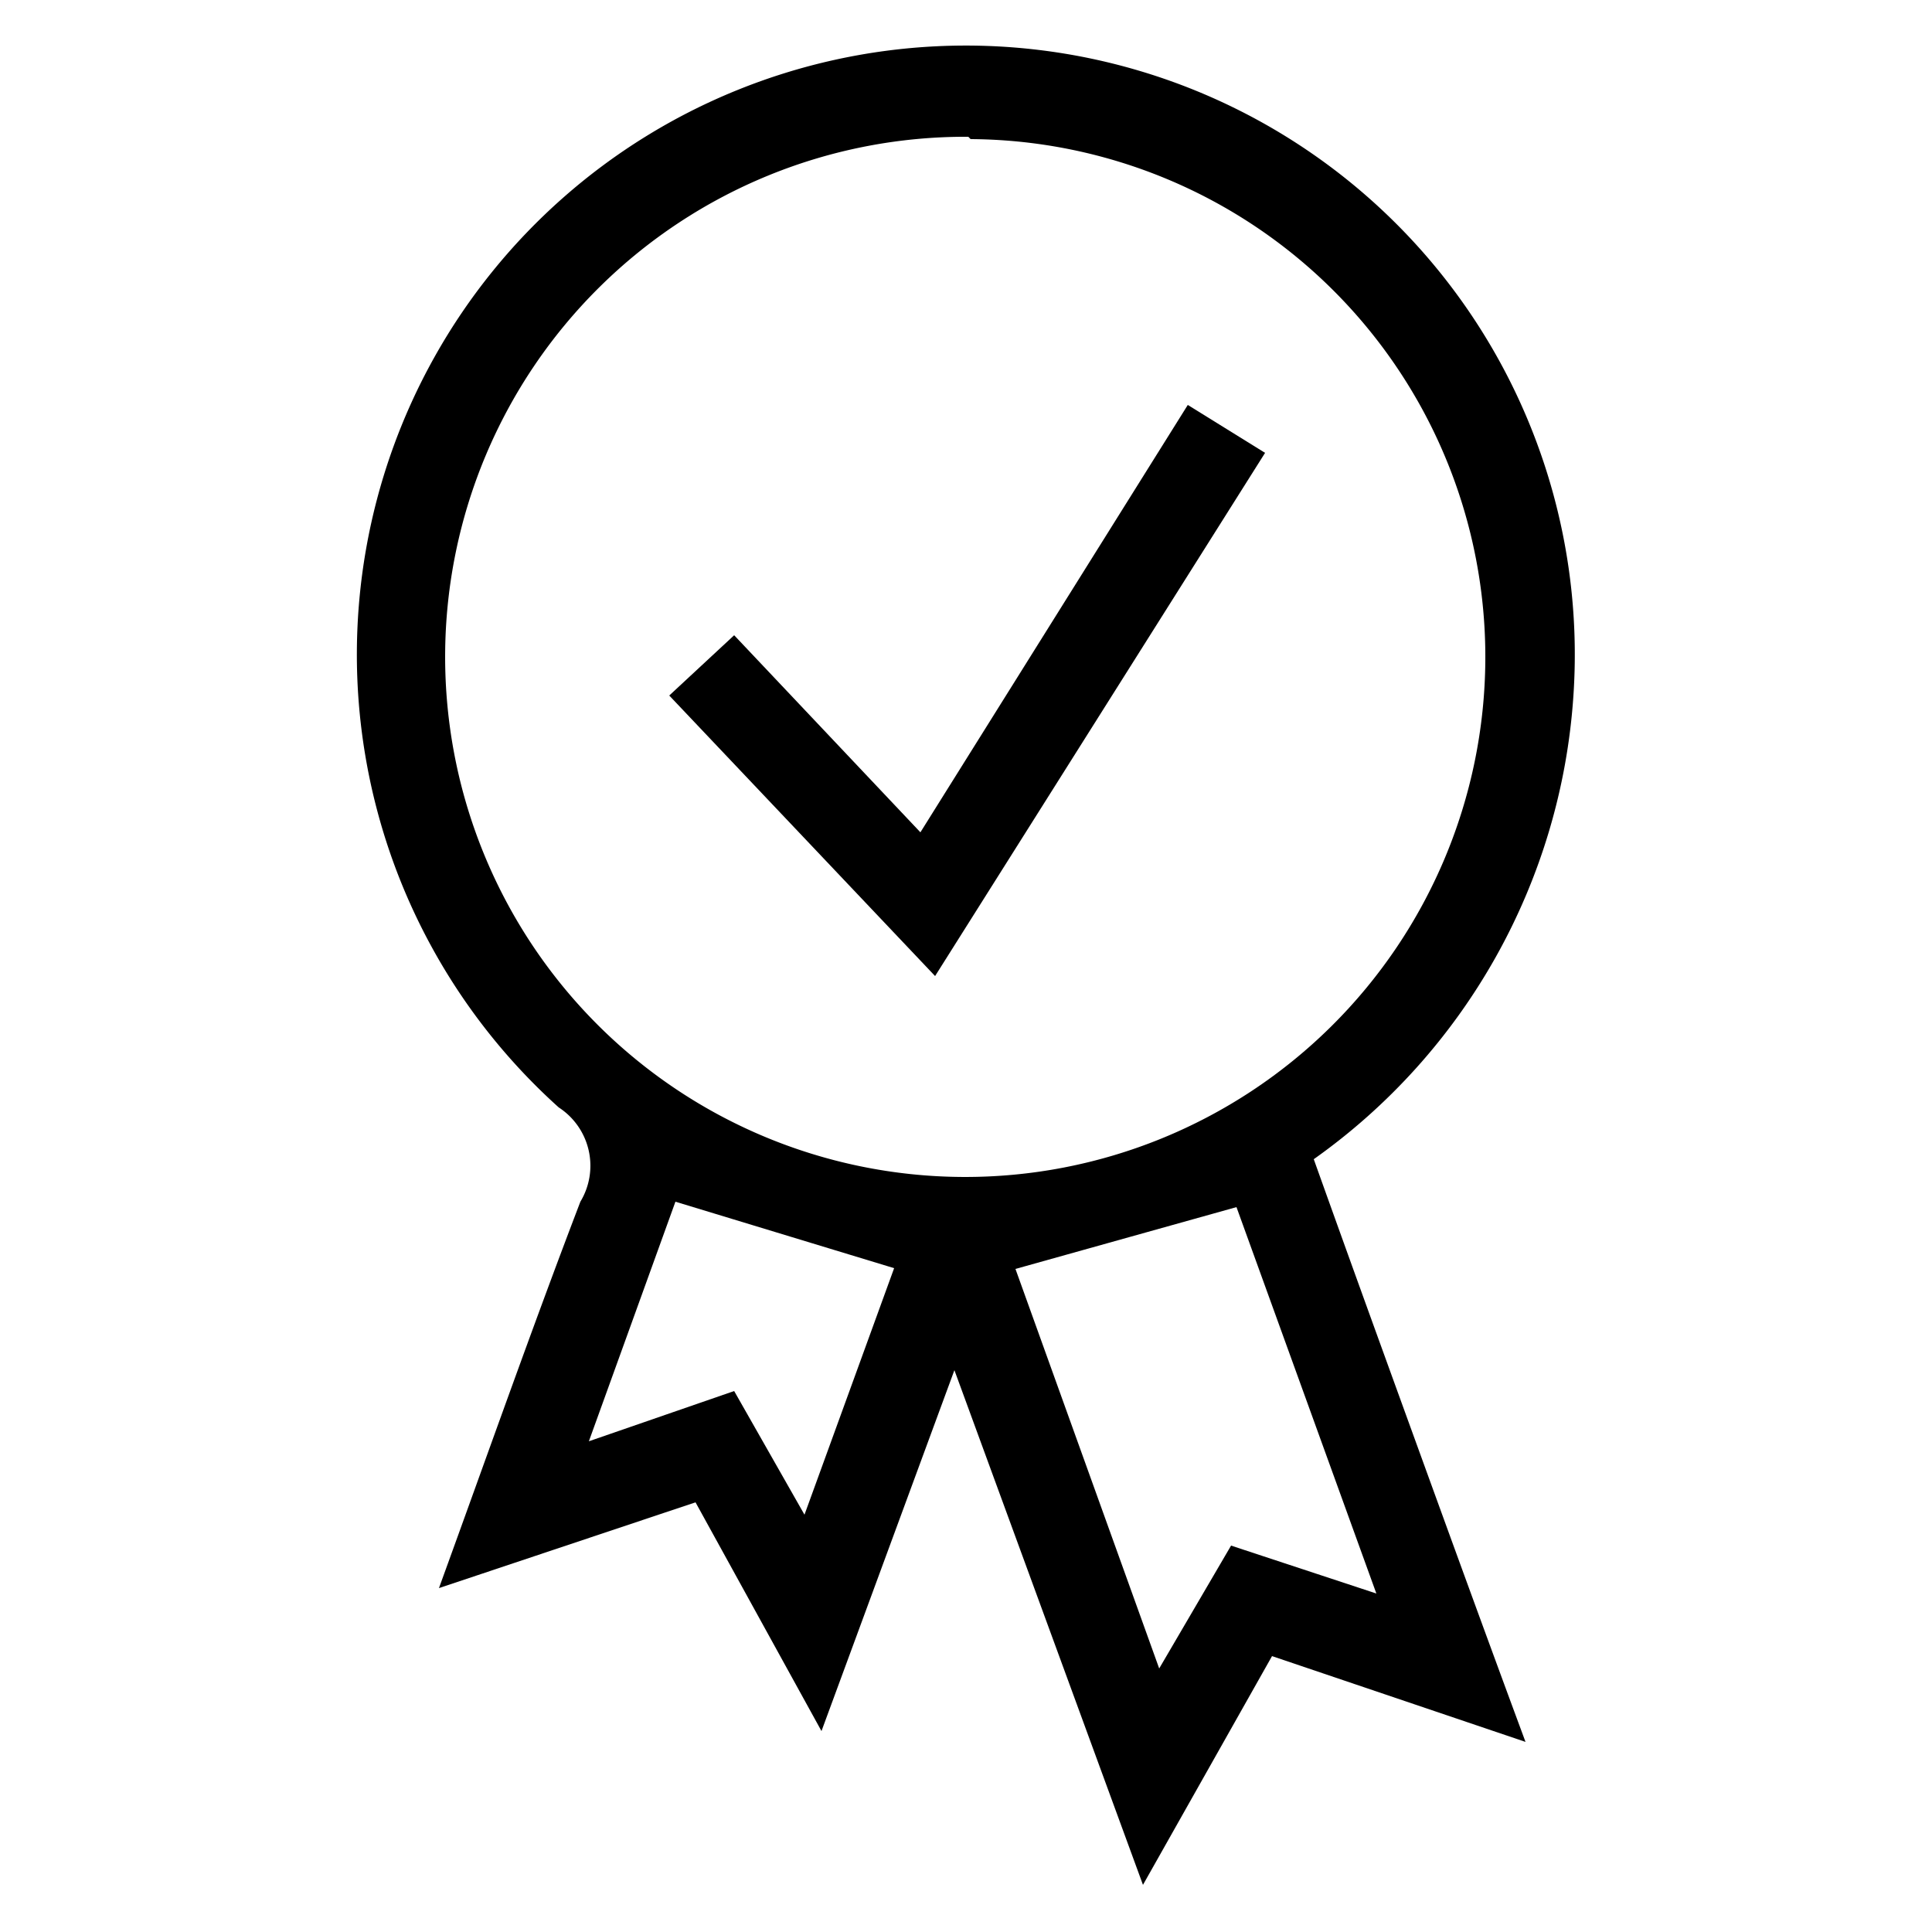
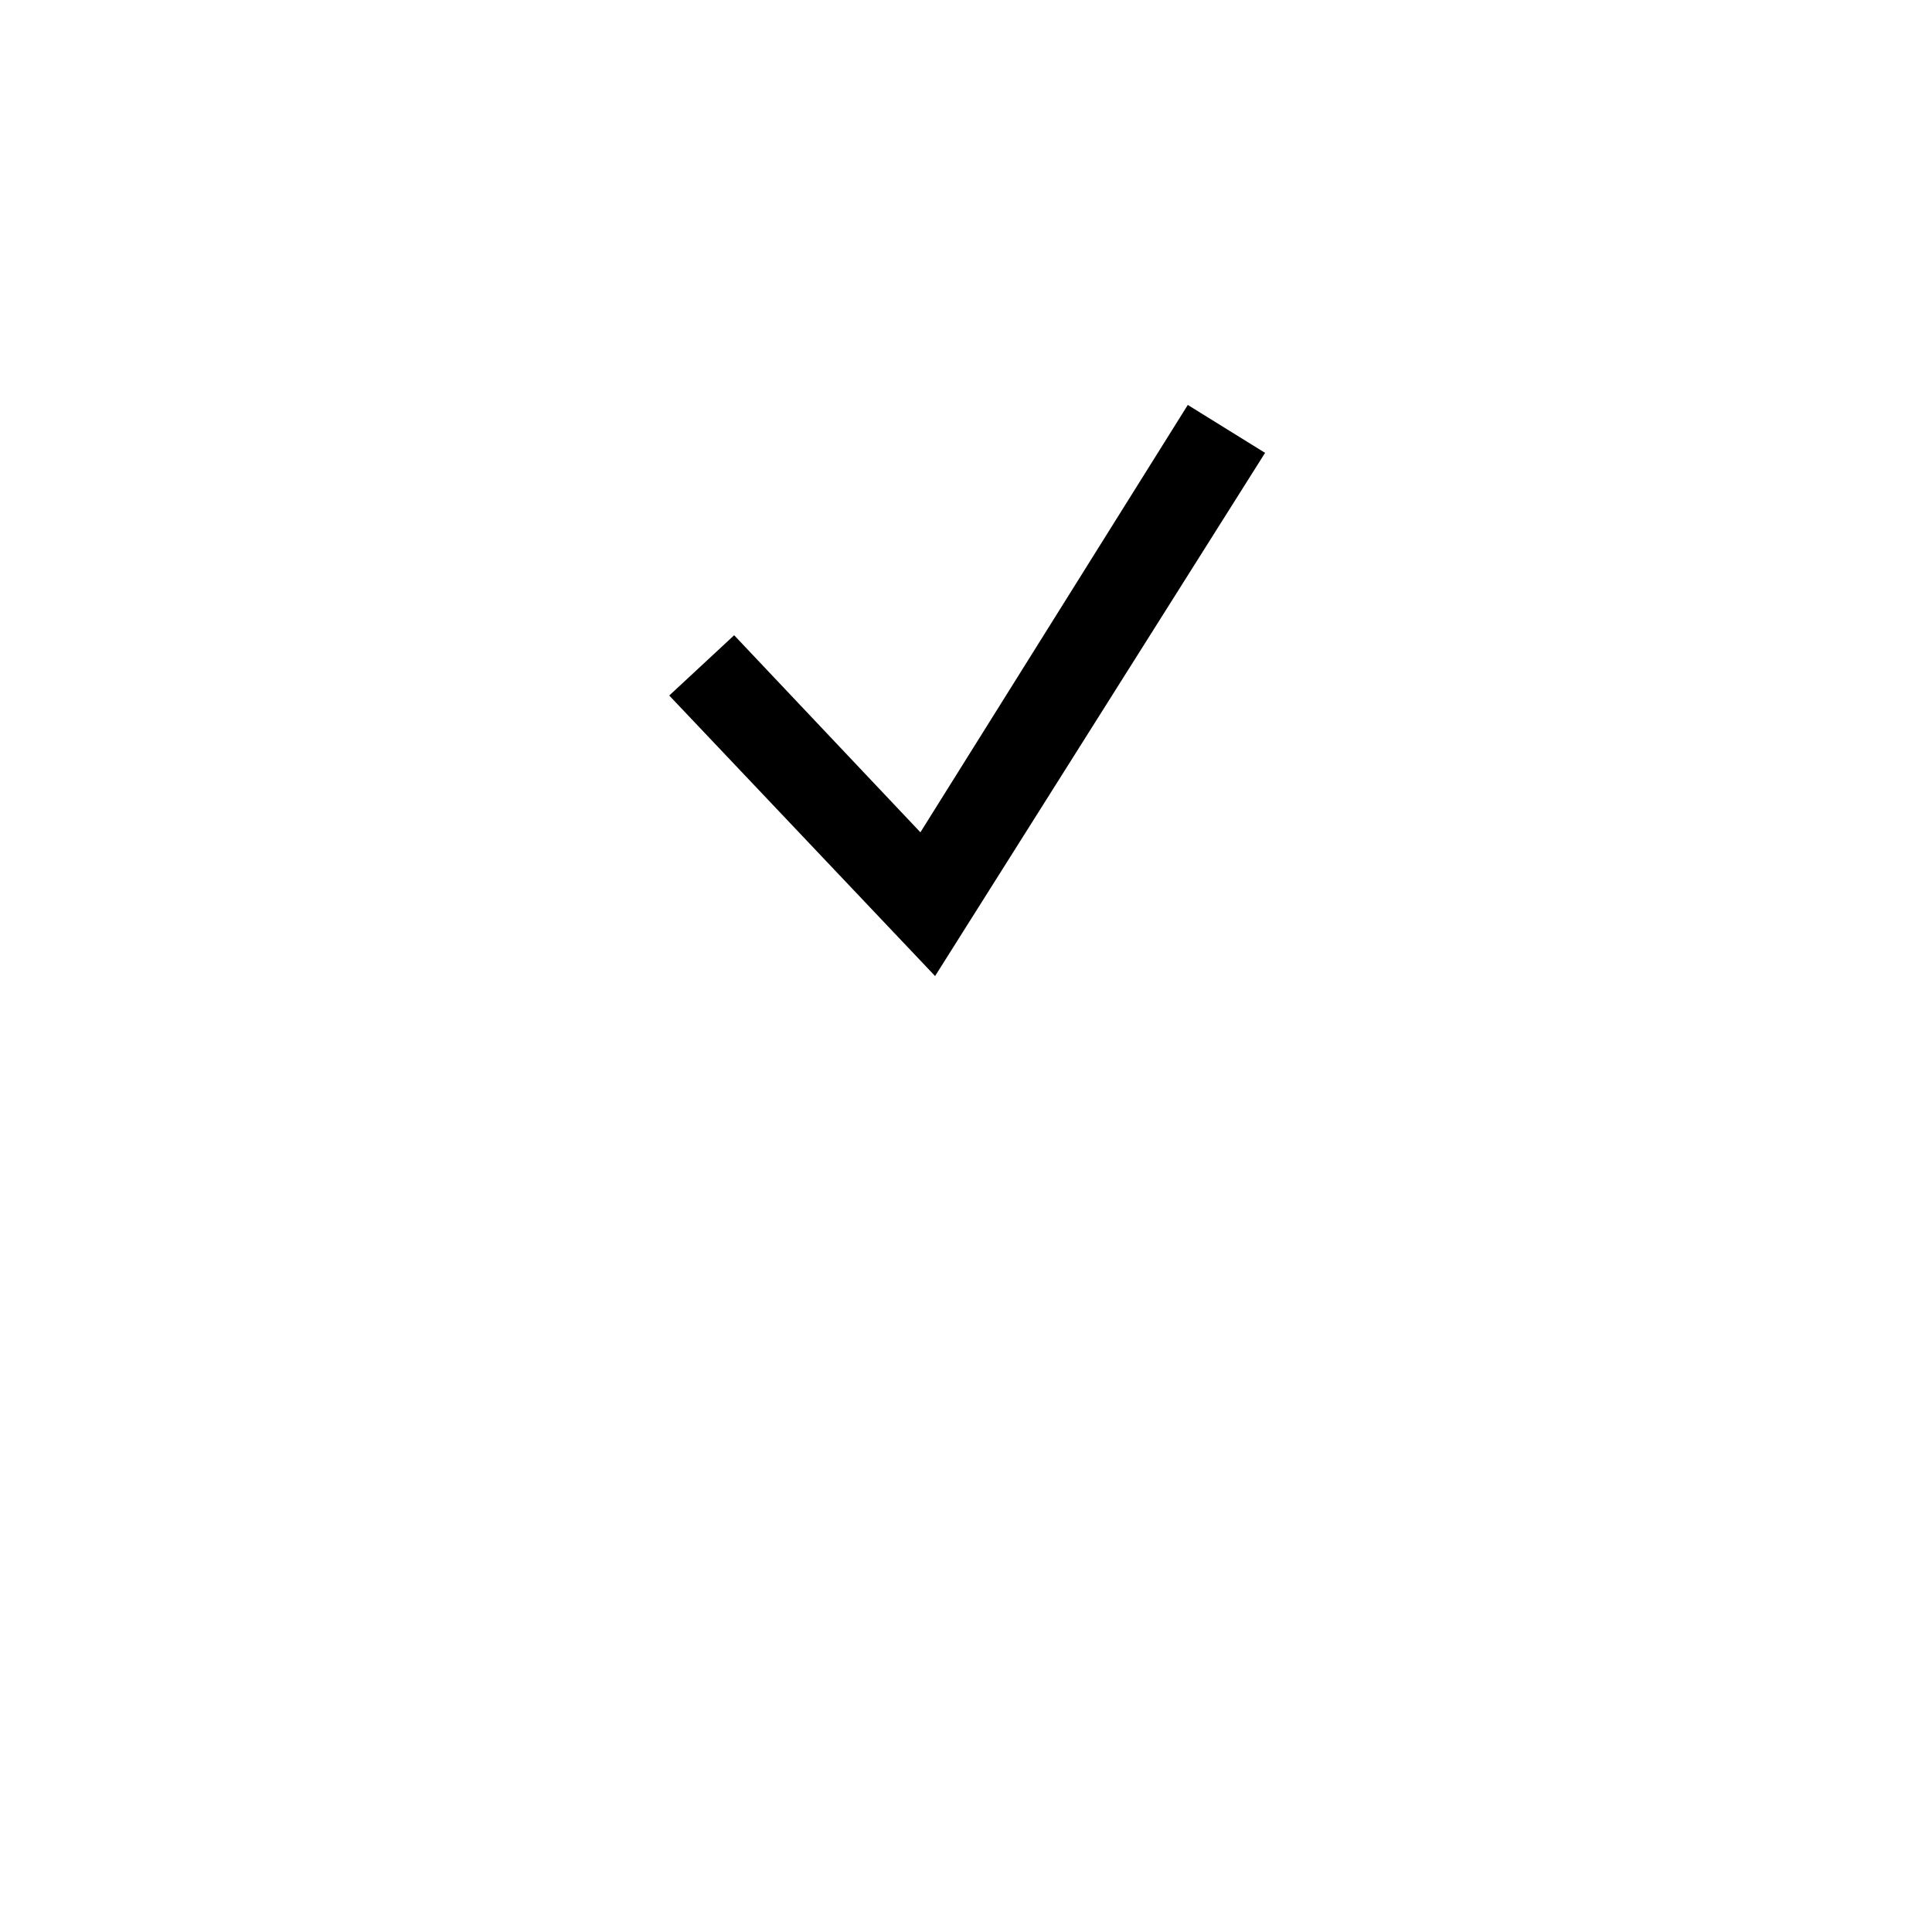
<svg xmlns="http://www.w3.org/2000/svg" id="Layer_1" data-name="Layer 1" viewBox="0 0 25 25">
-   <path d="M14.79,24.39l-2.44-6.66L10.63,22.4,9,19.44,5.68,20.55c.64-1.76,1.21-3.38,1.83-5a.9.9,0,0,0-.28-1.22A7.88,7.88,0,1,1,20.36,9,8,8,0,0,1,17,15c.45,1.26.9,2.5,1.35,3.74s.89,2.45,1.39,3.8l-3.28-1.11ZM12.53,1.77a6.73,6.73,0,1,0,6.69,6.77h0a6.7,6.7,0,0,0-6.66-6.74h0ZM15.93,20l1.88.62-1.81-5-2.86.8L15,21.59ZM8.74,15.55l-1.12,3.1L9.5,18l.91,1.6,1.16-3.19Z" />
  <path d="M15.37,5.24l1,.62L12.1,12.63,8.66,9l.84-.78,2.41,2.55Z" />
</svg>